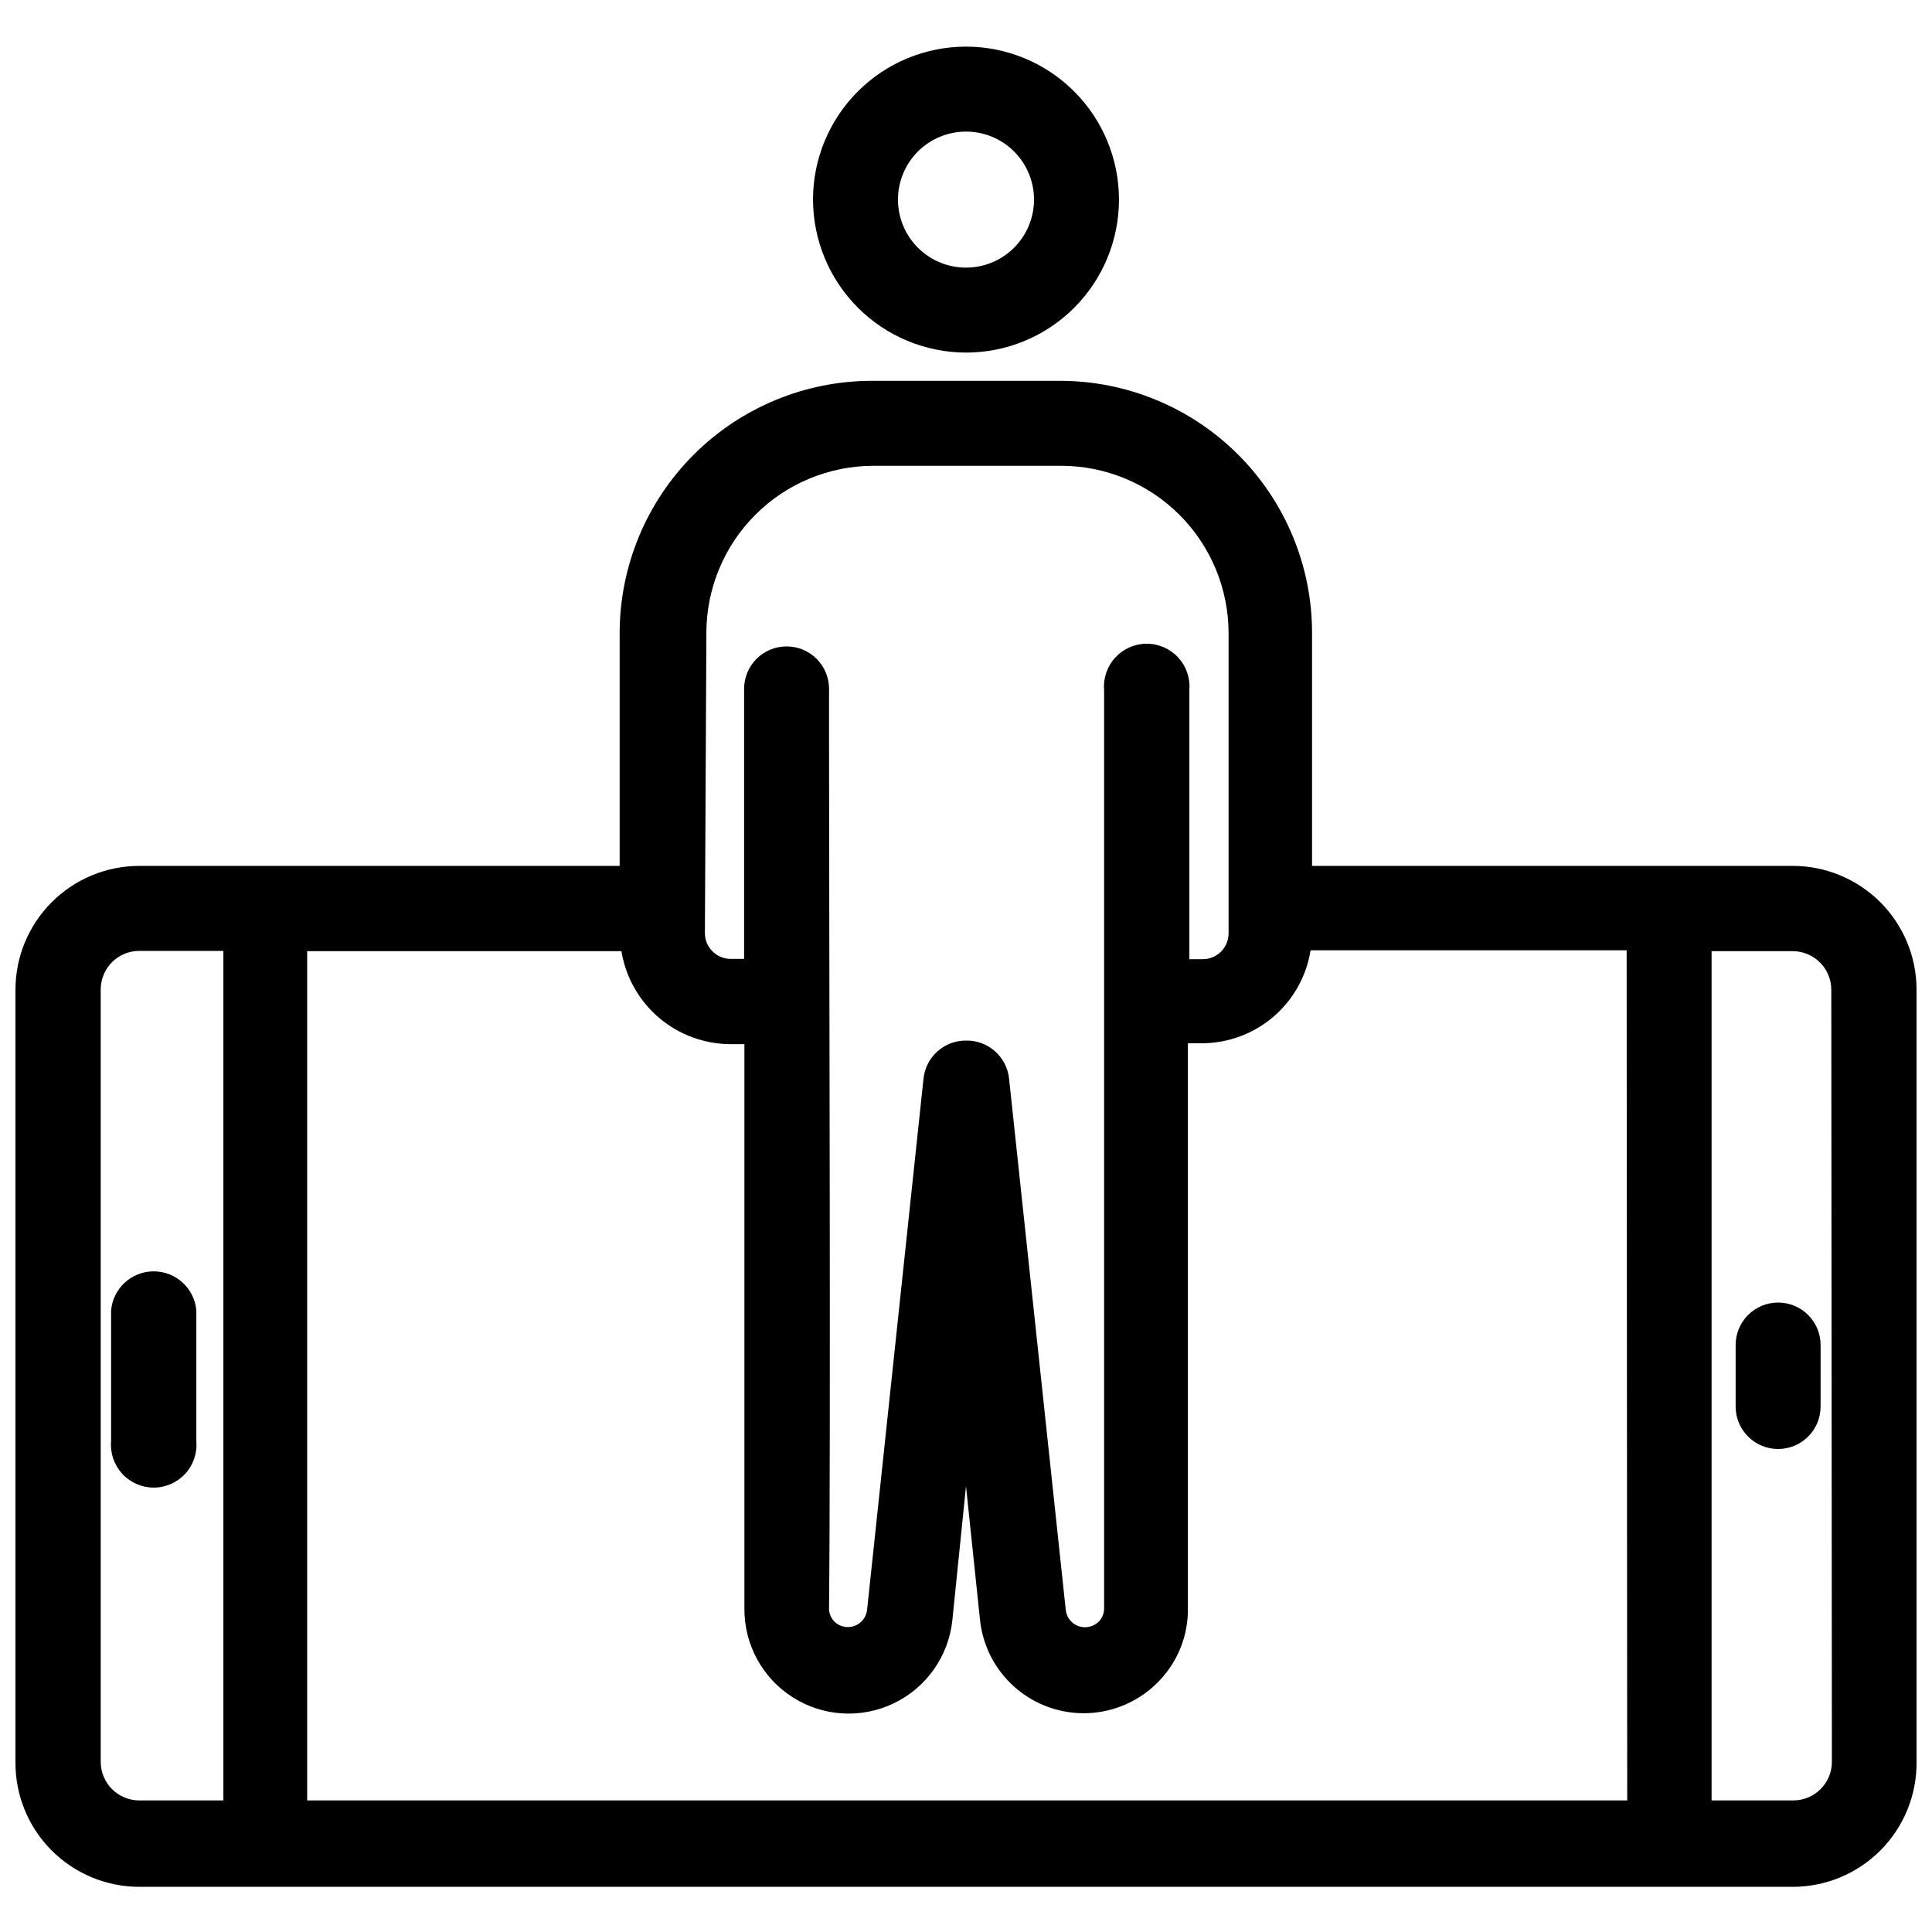
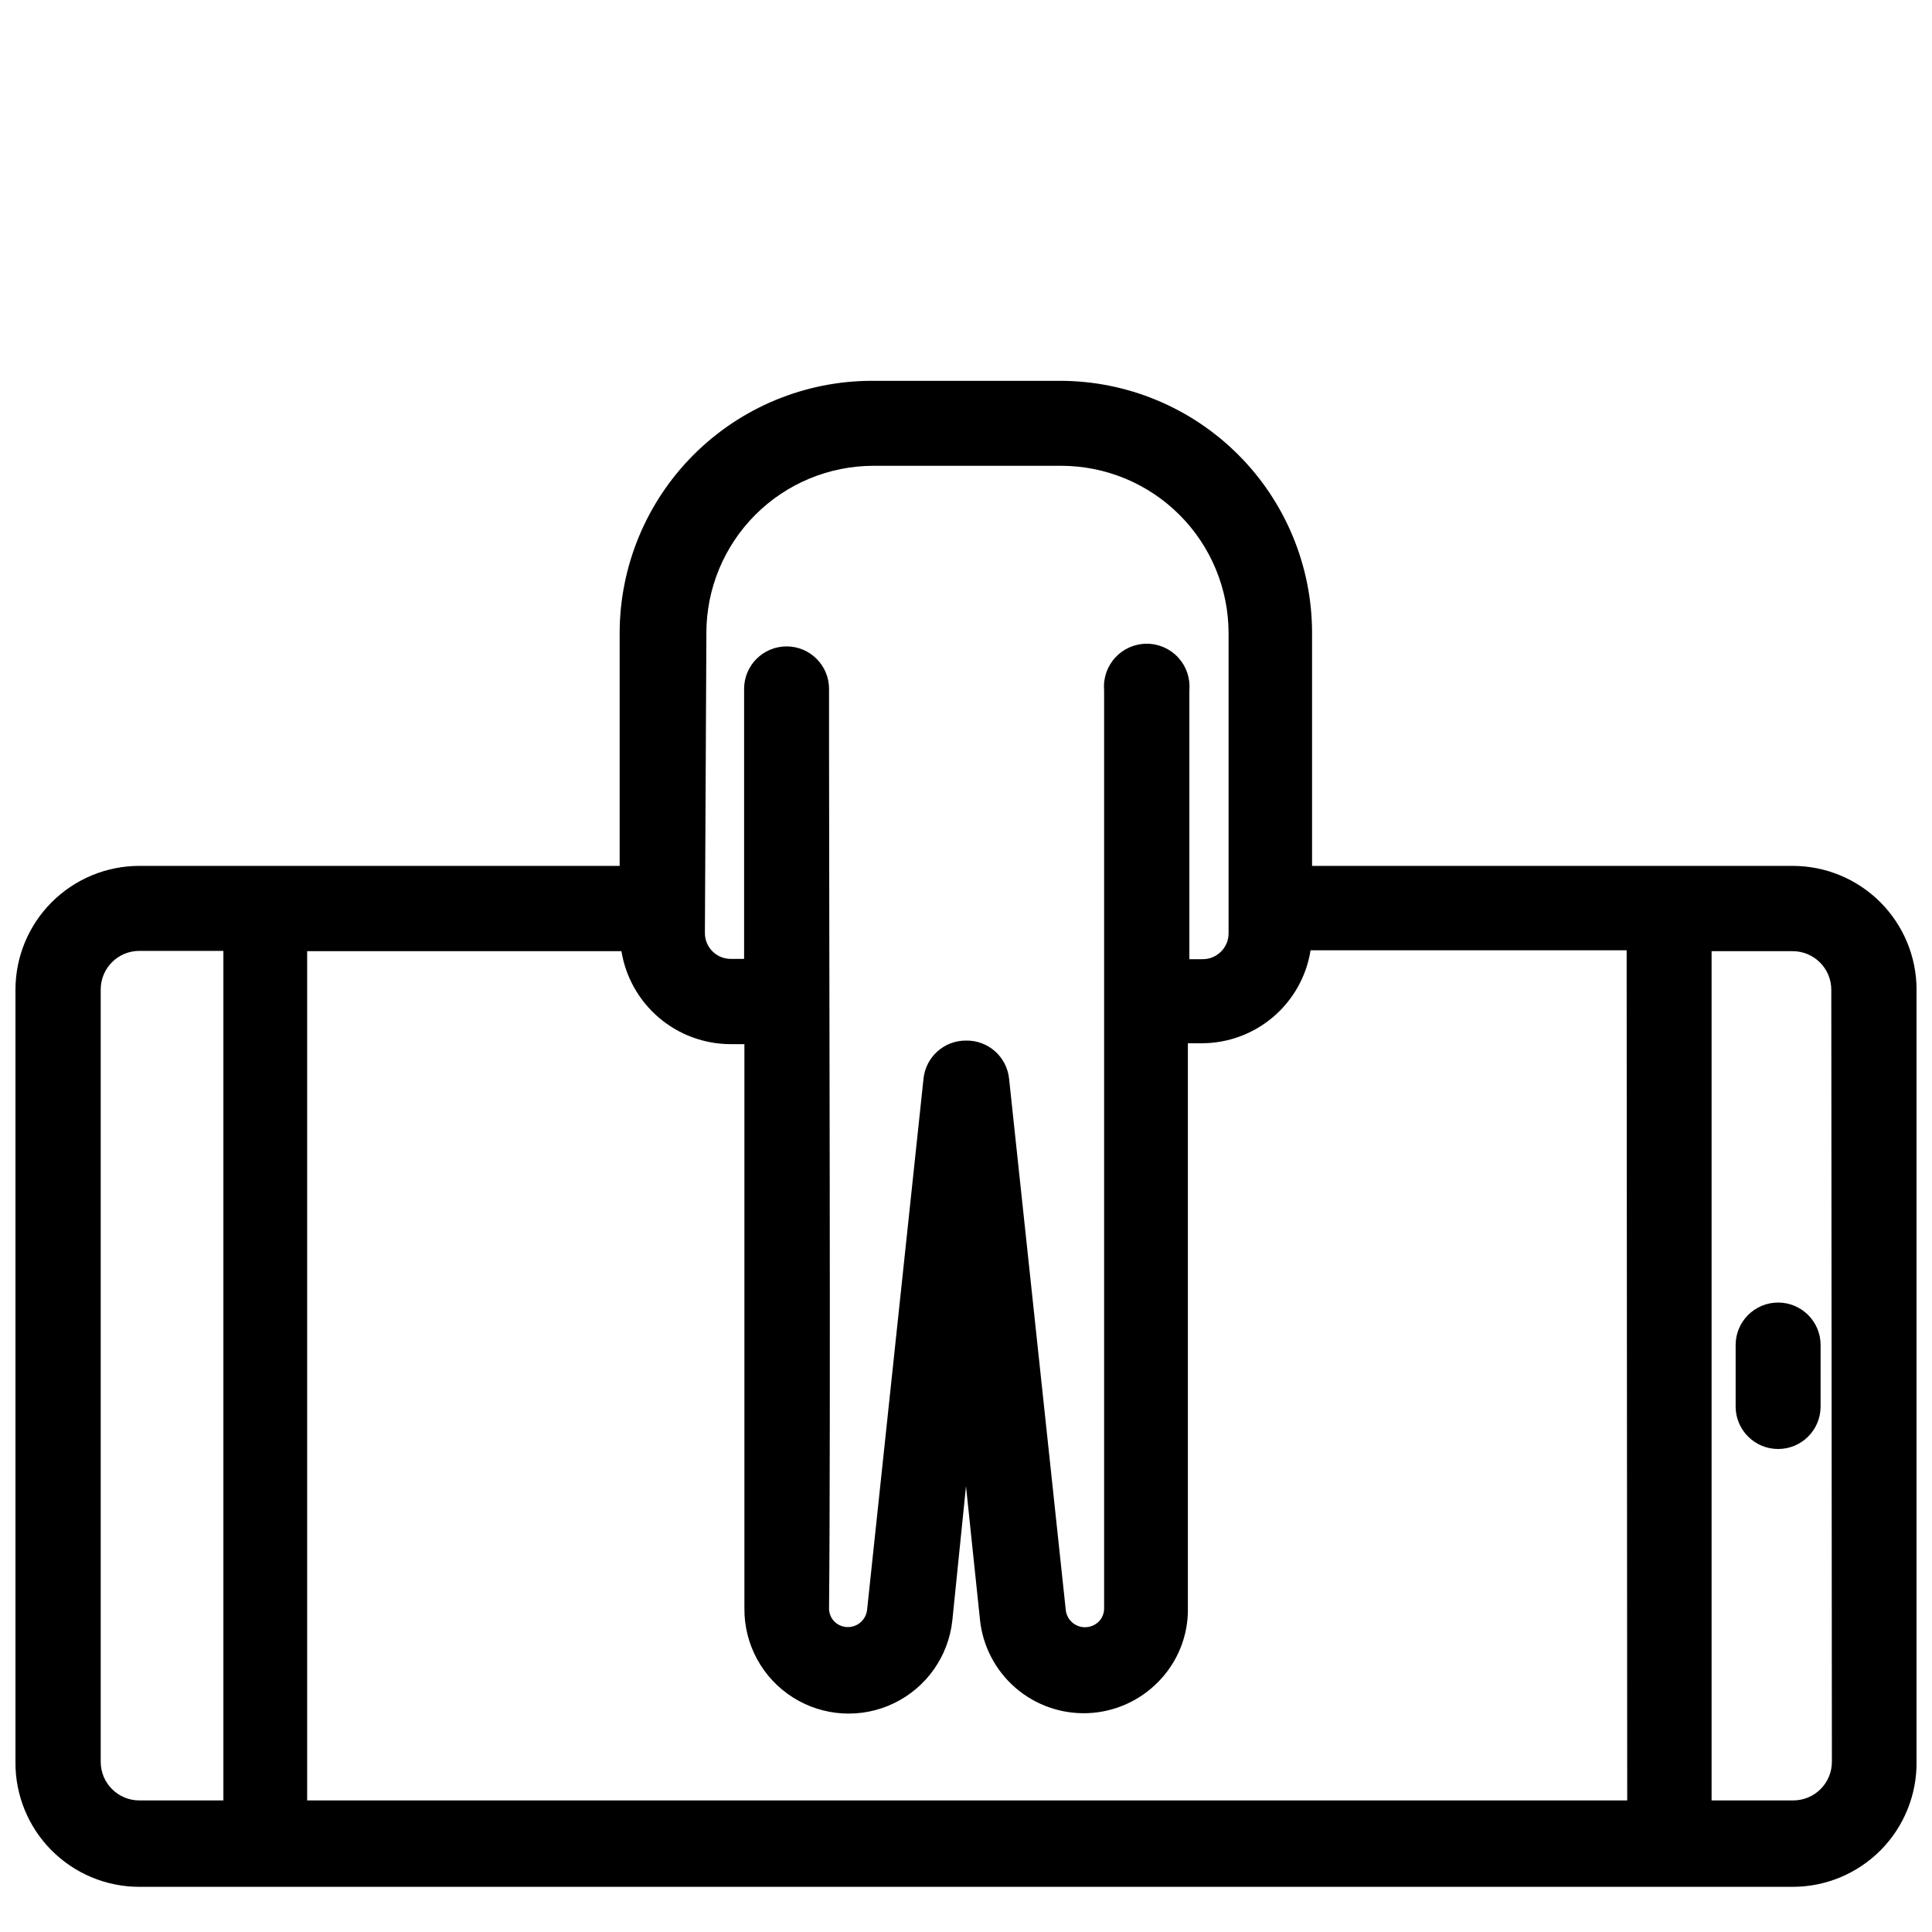
<svg xmlns="http://www.w3.org/2000/svg" width="800px" height="800px" version="1.1" viewBox="144 144 512 512">
  <defs>
    <clipPath id="a">
      <path d="m148.09 244h503.81v401h-503.81z" />
    </clipPath>
  </defs>
  <g clip-path="url(#a)">
    <path d="m619.08 373.47h-127.37v-61.715c0-17.727-7.039-34.727-19.574-47.258-12.535-12.535-29.535-19.578-47.258-19.578h-49.832c-17.719 0.023-34.703 7.07-47.234 19.602-12.527 12.527-19.578 29.516-19.598 47.234v61.715h-127.29c-8.707 0-17.059 3.461-23.215 9.617s-9.613 14.504-9.613 23.211v204.67c-0.062 8.746 3.367 17.156 9.531 23.363s14.547 9.699 23.297 9.699h438.16c8.758 0 17.156-3.5 23.324-9.727 6.164-6.223 9.586-14.652 9.5-23.414v-204.67c-0.02-8.695-3.488-17.023-9.641-23.164-6.156-6.137-14.492-9.586-23.184-9.586zm-415.88 247.66h-22.277c-5.652 0-10.234-4.582-10.234-10.234v-204.67c0-5.652 4.582-10.234 10.234-10.234h22.277zm128-309.37h-0.004c0-11.742 4.66-23.004 12.953-31.312 8.297-8.309 19.547-12.988 31.289-13.008h49.832c11.746 0.02 23.008 4.695 31.312 13.004 8.309 8.309 12.984 19.566 13.004 31.316v79.586c0 3.781-3.066 6.848-6.848 6.848h-3.543v-57.859-13.461c0.266-3.16-0.805-6.285-2.953-8.617-2.144-2.336-5.172-3.664-8.344-3.664-3.168 0-6.195 1.328-8.34 3.664-2.148 2.332-3.219 5.457-2.957 8.617v13.383 68.723 0.473 0.473 160.27c0.02 1.324-0.488 2.598-1.414 3.543-0.992 0.965-2.32 1.5-3.699 1.496-2.57-0.02-4.723-1.941-5.039-4.488l-15.035-140.91c-0.613-5.812-5.57-10.188-11.414-10.074-5.785-0.031-10.652 4.324-11.258 10.074l-14.957 140.83c-0.227 1.938-1.535 3.582-3.375 4.234-1.84 0.652-3.891 0.199-5.285-1.164-0.926-0.945-1.434-2.219-1.418-3.543 0.473-47.23 0-183.26 0-227.89v-15.746c0-6.215-5.039-11.254-11.254-11.254-6.219 0-11.258 5.039-11.258 11.254v15.742 55.812h-3.621v0.004c-3.754-0.043-6.769-3.098-6.769-6.848zm244.03 309.37h-349.83v-225.06h83.285c1.117 6.863 4.637 13.105 9.926 17.617 5.289 4.512 12.012 7 18.965 7.023h3.699v149.57-0.004c-0.074 9.547 4.789 18.457 12.855 23.559 8.066 5.106 18.199 5.688 26.793 1.531 8.598-4.152 14.441-12.449 15.457-21.941l3.621-35.582 3.699 35.348c0.711 7 4.07 13.469 9.391 18.078 5.316 4.609 12.195 7.019 19.227 6.731 7.031-0.289 13.691-3.25 18.613-8.277 5.176-5.231 8.016-12.328 7.871-19.68v-149.57h3.621c6.965 0.012 13.699-2.465 18.996-6.984 5.297-4.516 8.809-10.777 9.895-17.652h83.762zm54.238-10.234c0 5.652-4.582 10.234-10.234 10.234h-21.648v-225.06h21.492c5.652 0 10.234 4.582 10.234 10.234z" />
  </g>
-   <path d="m173.44 491.31v34.637c-0.266 3.16 0.809 6.285 2.953 8.621 2.148 2.332 5.172 3.66 8.344 3.66s6.195-1.328 8.344-3.66c2.144-2.336 3.215-5.461 2.953-8.621v-34.637c-0.492-5.871-5.402-10.391-11.297-10.391s-10.805 4.519-11.297 10.391z" />
  <path d="m615.22 489.19c-6.215 0-11.258 5.039-11.258 11.258v16.297c0 6.215 5.043 11.254 11.258 11.254 6.219 0 11.258-5.039 11.258-11.254v-16.297c0-6.219-5.039-11.258-11.258-11.258z" />
-   <path d="m400 237.44c10.75 0 21.062-4.269 28.664-11.875 7.606-7.602 11.875-17.914 11.875-28.668 0-10.75-4.269-21.062-11.875-28.664-7.602-7.606-17.914-11.875-28.664-11.875-10.754 0-21.066 4.269-28.668 11.875-7.602 7.602-11.875 17.914-11.875 28.664 0.02 10.746 4.301 21.047 11.898 28.645 7.598 7.598 17.898 11.879 28.645 11.898zm0-58.566c4.781 0 9.363 1.898 12.746 5.277 3.379 3.383 5.281 7.969 5.281 12.746 0 4.781-1.902 9.367-5.281 12.75-3.383 3.379-7.965 5.277-12.746 5.277s-9.367-1.898-12.75-5.277c-3.379-3.383-5.277-7.969-5.277-12.75 0-4.777 1.898-9.363 5.277-12.746 3.383-3.379 7.969-5.277 12.75-5.277z" />
</svg>